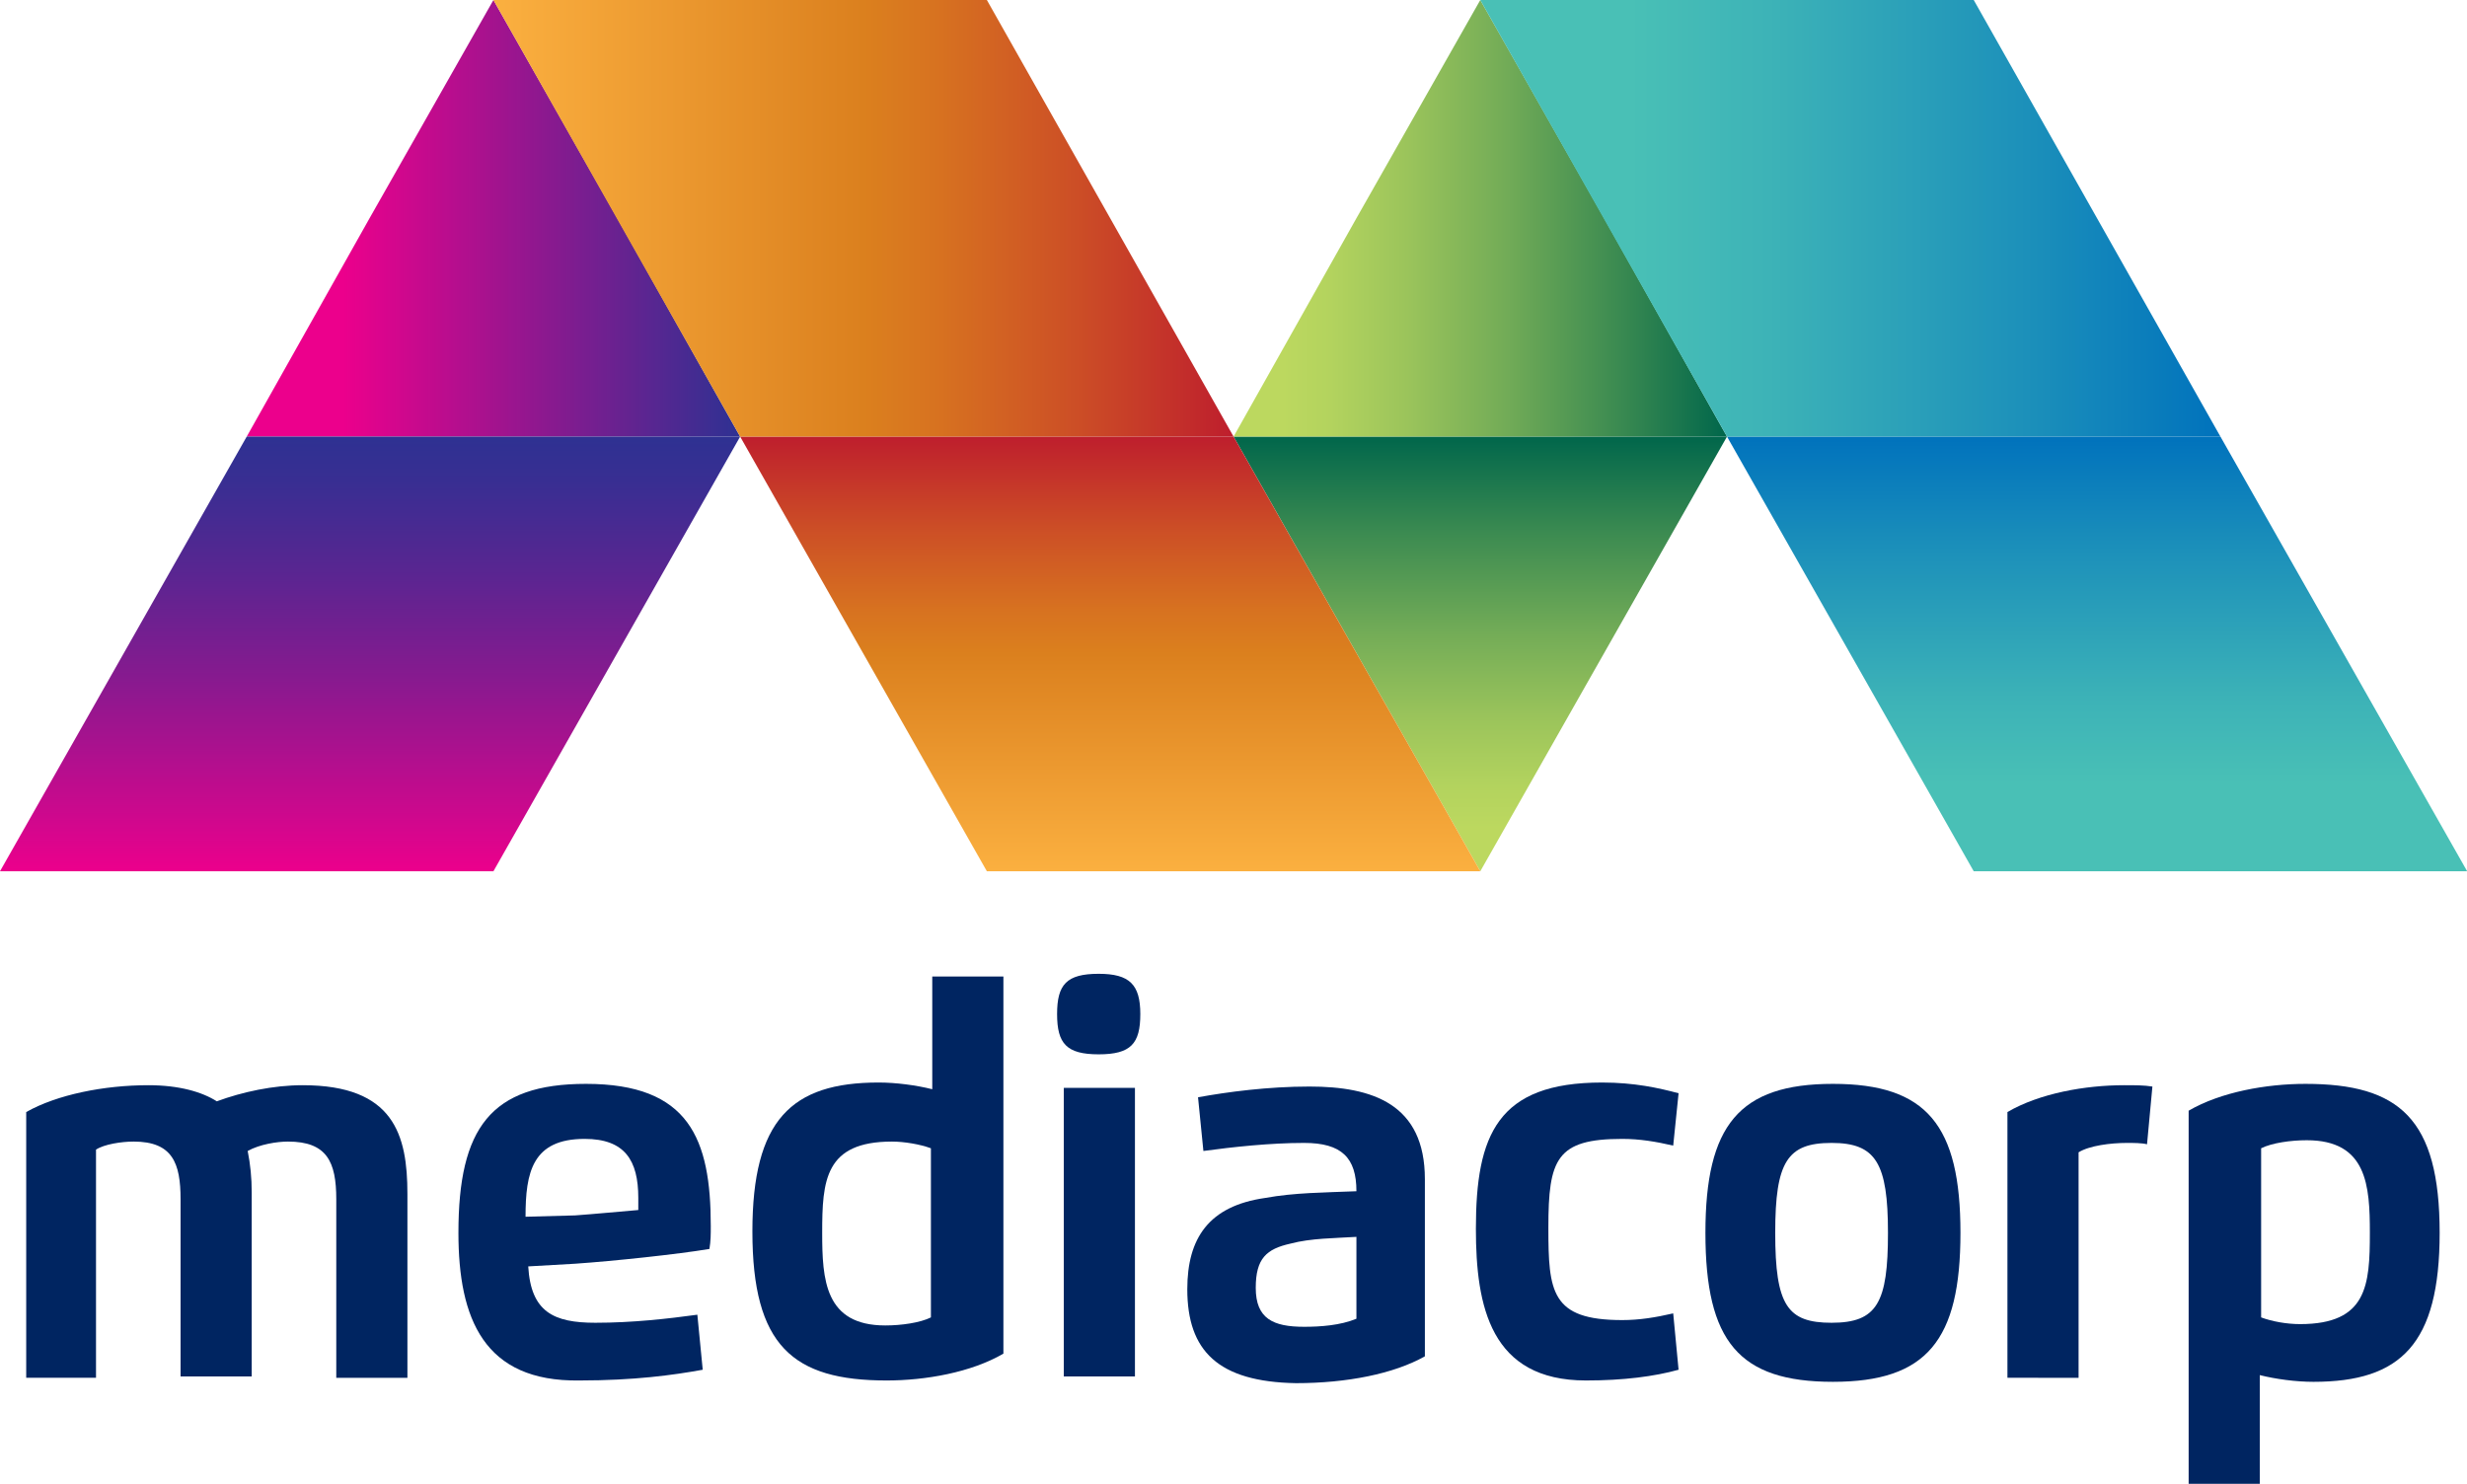
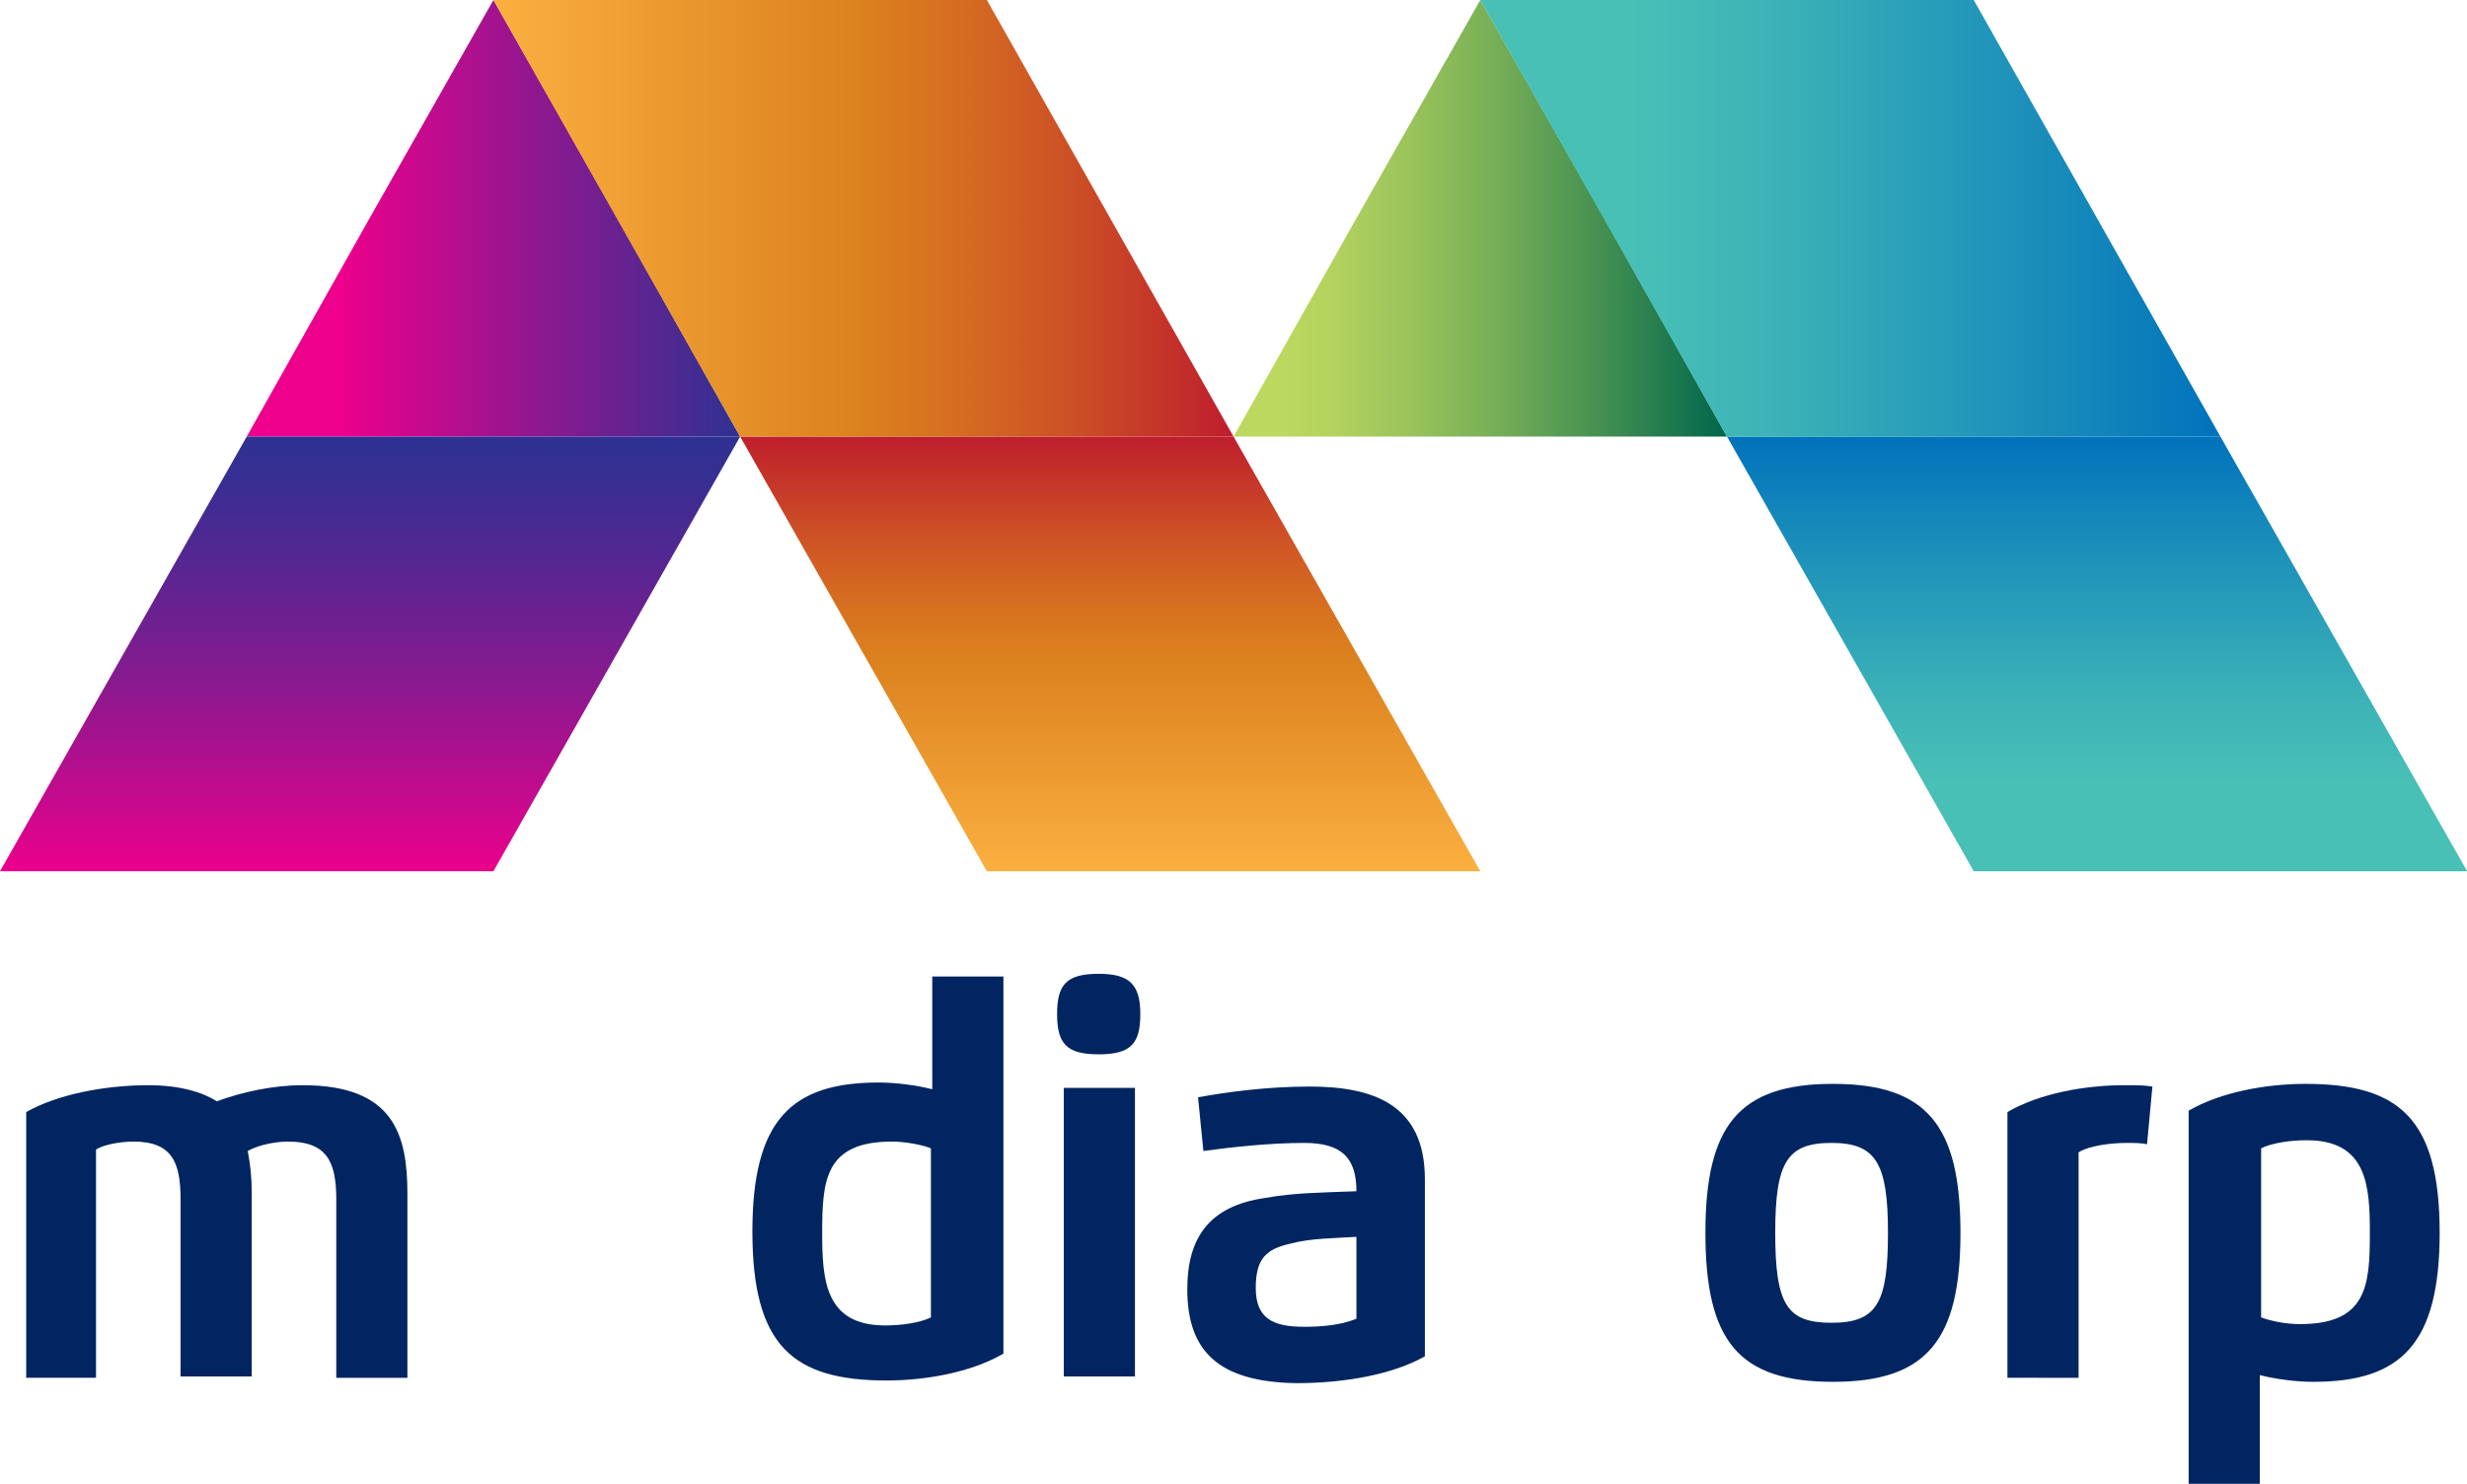
<svg xmlns="http://www.w3.org/2000/svg" xmlns:ns1="http://sodipodi.sourceforge.net/DTD/sodipodi-0.dtd" xmlns:ns2="http://www.inkscape.org/namespaces/inkscape" version="1.1" id="Layer_1" x="0px" y="0px" width="1000" height="601.511" viewBox="0 0 1000 601.511" xml:space="preserve" ns1:docname="Mediacorp_2015.svg" ns2:version="0.92.3 (2405546, 2018-03-11)">
  <defs id="defs34">
    <linearGradient y2="11.134" x2="37.809" y1="11.134" x1="12.603" gradientUnits="userSpaceOnUse" id="SVGID_1_">
      <stop id="stop26" style="stop-color:#EC008C" offset="0.195" />
      <stop id="stop28" style="stop-color:#2E3192" offset="1" />
    </linearGradient>
    <linearGradient y2="22.268" x2="75.617" y1="44.537" x1="75.617" gradientUnits="userSpaceOnUse" id="SVGID_2_">
      <stop id="stop33" style="stop-color:#BCD85F" offset="0.1" />
      <stop id="stop35" style="stop-color:#B3D35E" offset="0.196" />
      <stop id="stop37" style="stop-color:#9BC45B" offset="0.351" />
      <stop id="stop39" style="stop-color:#73AC57" offset="0.548" />
      <stop id="stop41" style="stop-color:#3C8B51" offset="0.776" />
      <stop id="stop43" style="stop-color:#00664B" offset="1" />
    </linearGradient>
    <linearGradient y2="11.134" x2="88.22" y1="11.134" x1="63.014" gradientUnits="userSpaceOnUse" id="SVGID_3_">
      <stop id="stop48" style="stop-color:#BCD85F" offset="0.1" />
      <stop id="stop50" style="stop-color:#B3D35E" offset="0.196" />
      <stop id="stop52" style="stop-color:#9BC45B" offset="0.351" />
      <stop id="stop54" style="stop-color:#73AC57" offset="0.548" />
      <stop id="stop56" style="stop-color:#3C8B51" offset="0.776" />
      <stop id="stop58" style="stop-color:#00664B" offset="1" />
    </linearGradient>
    <linearGradient y2="22.268" x2="56.713" y1="44.537" x1="56.713" gradientUnits="userSpaceOnUse" id="SVGID_4_">
      <stop id="stop63" style="stop-color:#FBB040" offset="0" />
      <stop id="stop65" style="stop-color:#DB801E" offset="0.5" />
      <stop id="stop67" style="stop-color:#D77220" offset="0.6" />
      <stop id="stop69" style="stop-color:#CC4E26" offset="0.788" />
      <stop id="stop71" style="stop-color:#BE1E2D" offset="1" />
    </linearGradient>
    <linearGradient y2="22.268" x2="107.124" y1="44.537" x1="107.124" gradientUnits="userSpaceOnUse" id="SVGID_5_">
      <stop id="stop76" style="stop-color:#49C0B6" offset="0.201" />
      <stop id="stop78" style="stop-color:#3DB3B7" offset="0.389" />
      <stop id="stop80" style="stop-color:#1C90BA" offset="0.738" />
      <stop id="stop82" style="stop-color:#0072BC" offset="1" />
    </linearGradient>
    <linearGradient y2="22.268" x2="18.904" y1="44.537" x1="18.904" gradientUnits="userSpaceOnUse" id="SVGID_6_">
      <stop id="stop87" style="stop-color:#EC008C" offset="0" />
      <stop id="stop89" style="stop-color:#CA098D" offset="0.144" />
      <stop id="stop91" style="stop-color:#871A8F" offset="0.445" />
      <stop id="stop93" style="stop-color:#572691" offset="0.699" />
      <stop id="stop95" style="stop-color:#392E92" offset="0.891" />
      <stop id="stop97" style="stop-color:#2E3192" offset="1" />
    </linearGradient>
    <linearGradient y2="11.134" x2="113.425" y1="11.134" x1="75.617" gradientUnits="userSpaceOnUse" id="SVGID_7_">
      <stop id="stop102" style="stop-color:#49C0B6" offset="0.201" />
      <stop id="stop104" style="stop-color:#3DB3B7" offset="0.389" />
      <stop id="stop106" style="stop-color:#1C90BA" offset="0.738" />
      <stop id="stop108" style="stop-color:#0072BC" offset="1" />
    </linearGradient>
    <linearGradient y2="11.134" x2="63.014" y1="11.134" x1="25.206" gradientUnits="userSpaceOnUse" id="SVGID_8_">
      <stop id="stop113" style="stop-color:#FBB040" offset="0" />
      <stop id="stop115" style="stop-color:#DB801E" offset="0.5" />
      <stop id="stop117" style="stop-color:#D77220" offset="0.6" />
      <stop id="stop119" style="stop-color:#CC4E26" offset="0.788" />
      <stop id="stop121" style="stop-color:#BE1E2D" offset="1" />
    </linearGradient>
  </defs>
  <ns1:namedview pagecolor="#ffffff" bordercolor="#666666" borderopacity="1" objecttolerance="10" gridtolerance="10" guidetolerance="10" ns2:pageopacity="0" ns2:pageshadow="2" ns2:window-width="1366" ns2:window-height="705" id="namedview32" showgrid="false" ns2:zoom="0.472" ns2:cx="721.72465" ns2:cy="285.25831" ns2:window-x="-8" ns2:window-y="-8" ns2:window-maximized="1" ns2:current-layer="Layer_1" />
  <style type="text/css" id="style2">
	.st0{fill:#FFFFFF;}
	.st1{fill:#0066B2;}
	.st2{fill:#00A551;}
	.st3{fill:#EC1C24;}
	.st4{fill:#231F20;}
	.st5{fill:#221F1F;}
</style>
  <g id="g174">
    <g transform="matrix(5.441,0,0,5.441,-735.881,376.815)" id="g3182">
      <path style="fill:#002561" ns2:connector-curvature="0" id="path7" d="m 142.4,33.4 h -5.2 c 0,0 0,-14.5 0,-19.8 2.3,-1.3 5.8,-2 9.1,-2 2.3,0 4,0.5 5.1,1.2 1.9,-0.7 4.2,-1.2 6.4,-1.2 6.8,0 7.8,3.7 7.8,8.1 v 13.7 h -5.3 V 20.1 c 0,-2.8 -0.7,-4.3 -3.6,-4.3 -0.8,0 -2.1,0.2 -3,0.7 0.2,1 0.3,2 0.3,3.1 v 13.7 h -5.3 V 20.1 c 0,-2.7 -0.6,-4.3 -3.5,-4.3 -0.9,0 -2.2,0.2 -2.8,0.6 0,1.3 0,17 0,17 z" class="st0" />
-       <path style="fill:#002561" ns2:connector-curvature="0" id="path9" d="m 169.4,22.6 c 0,-7.8 2.4,-11.1 9.5,-11.1 7.7,0 9.3,4.1 9.3,10.6 0,0.6 0,1.1 -0.1,1.7 -2.4,0.4 -7.1,0.9 -10,1.1 l -3.5,0.2 c 0.2,3.4 1.9,4.2 5,4.2 2.8,0 5.4,-0.3 7.6,-0.6 l 0.4,4.1 c -2.2,0.4 -5.1,0.8 -9.2,0.8 -7.1,0.1 -9,-4.6 -9,-11 z m 8.7,-1.3 c 1.4,-0.1 3.5,-0.3 4.7,-0.4 0,-0.2 0,-0.6 0,-0.9 0,-2.8 -1,-4.4 -4,-4.4 -3.9,0 -4.4,2.5 -4.4,5.8 z" class="st0" />
      <path style="fill:#002561" ns2:connector-curvature="0" id="path11" d="m 204.7,3.5 h 5.3 c 0,0 0,25.5 0,28.1 -2.4,1.4 -5.8,2 -8.7,2 -7,0 -10,-2.6 -10,-11.1 0,-8.3 2.9,-11.1 9.4,-11.1 1.3,0 2.8,0.2 4,0.5 z m -3,12.3 c -5,0 -5.2,2.9 -5.2,6.8 0,3.5 0.2,6.9 4.7,6.9 1.2,0 2.6,-0.2 3.4,-0.6 0,-1.3 0,-12.6 0,-12.6 -0.8,-0.3 -2,-0.5 -2.9,-0.5 z" class="st0" />
-       <path style="fill:#002561" ns2:connector-curvature="0" id="path13" d="m 214,6.3 c 0,-2.2 0.7,-3 3.1,-3 2.3,0 3.1,0.8 3.1,3 0,2.2 -0.7,3 -3.1,3 -2.4,0 -3.1,-0.8 -3.1,-3 z m 0.5,5.5 h 5.3 v 21.5 h -5.3 z" class="st0" />
+       <path style="fill:#002561" ns2:connector-curvature="0" id="path13" d="m 214,6.3 c 0,-2.2 0.7,-3 3.1,-3 2.3,0 3.1,0.8 3.1,3 0,2.2 -0.7,3 -3.1,3 -2.4,0 -3.1,-0.8 -3.1,-3 z m 0.5,5.5 h 5.3 v 21.5 h -5.3 " class="st0" />
      <path style="fill:#002561" ns2:connector-curvature="0" id="path15" d="m 223.7,26.8 c 0,-3.8 1.6,-6.2 5.8,-6.8 2.2,-0.4 4.4,-0.4 6.8,-0.5 0,-2.5 -1.1,-3.6 -3.9,-3.6 -2.5,0 -5.3,0.3 -7.5,0.6 l -0.4,-4 c 2.2,-0.4 5.2,-0.8 8.3,-0.8 4.7,0 8.6,1.3 8.6,6.9 0,0 0,11.3 0,13.2 -2.3,1.3 -5.8,2 -9.6,2 -5.8,-0.1 -8.1,-2.4 -8.1,-7 z m 12.6,-3.9 c -1.6,0.1 -3.4,0.1 -4.9,0.5 -1.8,0.4 -2.6,1.1 -2.6,3.3 0,2.3 1.3,2.9 3.6,2.9 1.2,0 2.7,-0.1 3.9,-0.6 0,-1.2 0,-6.1 0,-6.1 z" class="st0" />
-       <path style="fill:#002561" ns2:connector-curvature="0" id="path17" d="m 260.3,32.8 c -1.8,0.5 -4.1,0.8 -6.9,0.8 -7.1,0 -8.2,-5.5 -8.2,-11.3 0,-7 1.6,-10.9 9.4,-10.9 2.4,0 4.2,0.4 5.7,0.8 l -0.4,3.9 c -1.3,-0.3 -2.5,-0.5 -3.8,-0.5 -4.9,0 -5.5,1.5 -5.5,6.6 0,4.8 0.2,6.9 5.5,6.9 1.3,0 2.5,-0.2 3.8,-0.5 z" class="st0" />
      <path style="fill:#002561" ns2:connector-curvature="0" id="path19" d="m 262.3,22.6 c 0,-8 2.5,-11.1 9.5,-11.1 7,0 9.5,3.1 9.5,11.1 0,8 -2.5,11.1 -9.5,11.1 -7,0 -9.5,-3 -9.5,-11.1 z m 13.6,0 c 0,-5.2 -0.9,-6.7 -4.2,-6.7 -3.3,0 -4.2,1.4 -4.2,6.7 0,5.4 0.9,6.7 4.2,6.7 3.4,0 4.2,-1.5 4.2,-6.7 z" class="st0" />
      <path style="fill:#002561" ns2:connector-curvature="0" id="path21" d="m 284.8,33.4 c 0,0 0,-16.6 0,-19.8 2.4,-1.4 5.8,-2 8.7,-2 0.8,0 1.5,0 2.1,0.1 l -0.4,4.3 c -0.4,-0.1 -1,-0.1 -1.5,-0.1 -1.2,0 -2.8,0.2 -3.6,0.7 0,1.5 0,16.8 0,16.8 z" class="st0" />
      <path style="fill:#002561" ns2:connector-curvature="0" id="path23" d="m 303.6,41.3 h -5.3 c 0,0 0,-26.1 0,-27.8 2.4,-1.4 5.8,-2 8.7,-2 7,0 10,2.6 10,11.1 0,8.3 -2.9,11.1 -9.4,11.1 -1.3,0 -2.8,-0.2 -4,-0.5 z m 3,-11.9 c 5,0 5.2,-2.9 5.2,-6.8 0,-3.5 -0.2,-6.9 -4.7,-6.9 -1.2,0 -2.6,0.2 -3.4,0.6 0,2.4 0,12.6 0,12.6 0.8,0.3 1.9,0.5 2.9,0.5 z" class="st0" />
    </g>
    <g transform="scale(7.937)" id="g3193">
      <polygon style="fill:url(#SVGID_1_)" id="polygon30" points="18.9,11.1 25.2,0 31.5,11.1 37.8,22.3 25.2,22.3 12.6,22.3 " class="st1" />
-       <polygon style="fill:url(#SVGID_2_)" id="polygon45" points="81.9,33.4 75.6,44.5 69.3,33.4 63,22.3 75.6,22.3 88.2,22.3 " class="st2" />
      <polygon style="fill:url(#SVGID_3_)" id="polygon60" points="69.3,11.1 75.6,0 81.9,11.1 88.2,22.3 75.6,22.3 63,22.3 " class="st3" />
      <polygon style="fill:url(#SVGID_4_)" id="polygon73" points="75.6,44.5 50.4,44.5 37.8,22.3 63,22.3 " class="st4" />
      <polygon style="fill:url(#SVGID_5_)" id="polygon84" points="126,44.5 100.8,44.5 88.2,22.3 113.4,22.3 " class="st5" />
      <polygon style="fill:url(#SVGID_6_)" id="polygon99" points="0,44.5 25.2,44.5 37.8,22.3 12.6,22.3 " class="st6" />
      <polygon style="fill:url(#SVGID_7_)" id="polygon110" points="113.4,22.3 88.2,22.3 75.6,0 100.8,0 " class="st7" />
      <polygon style="fill:url(#SVGID_8_)" id="polygon123" points="63,22.3 37.8,22.3 25.2,0 50.4,0 " class="st8" />
    </g>
  </g>
</svg>